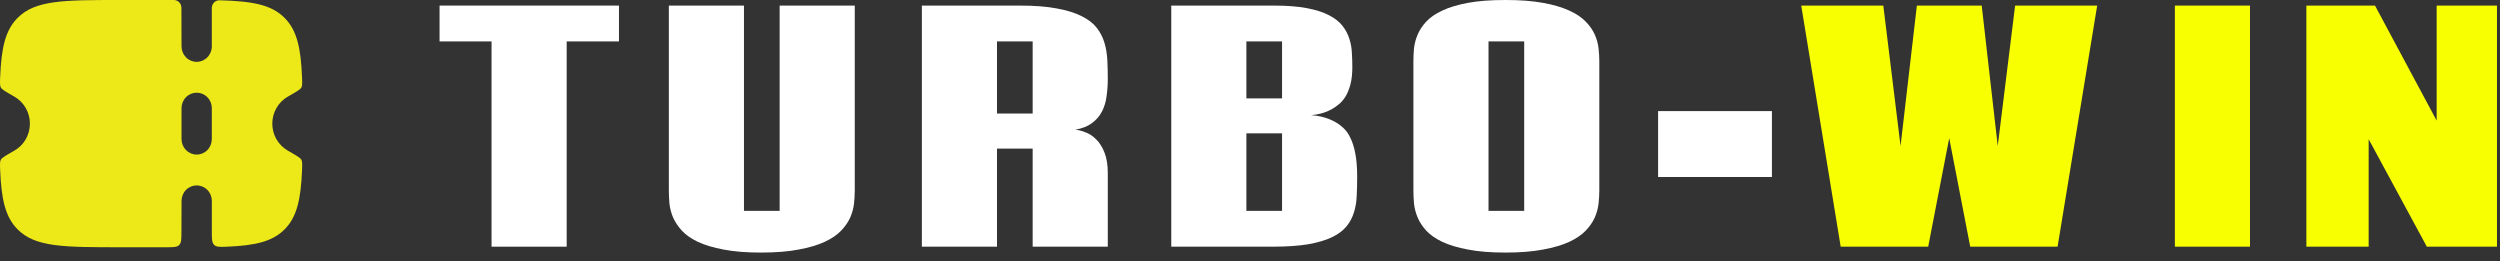
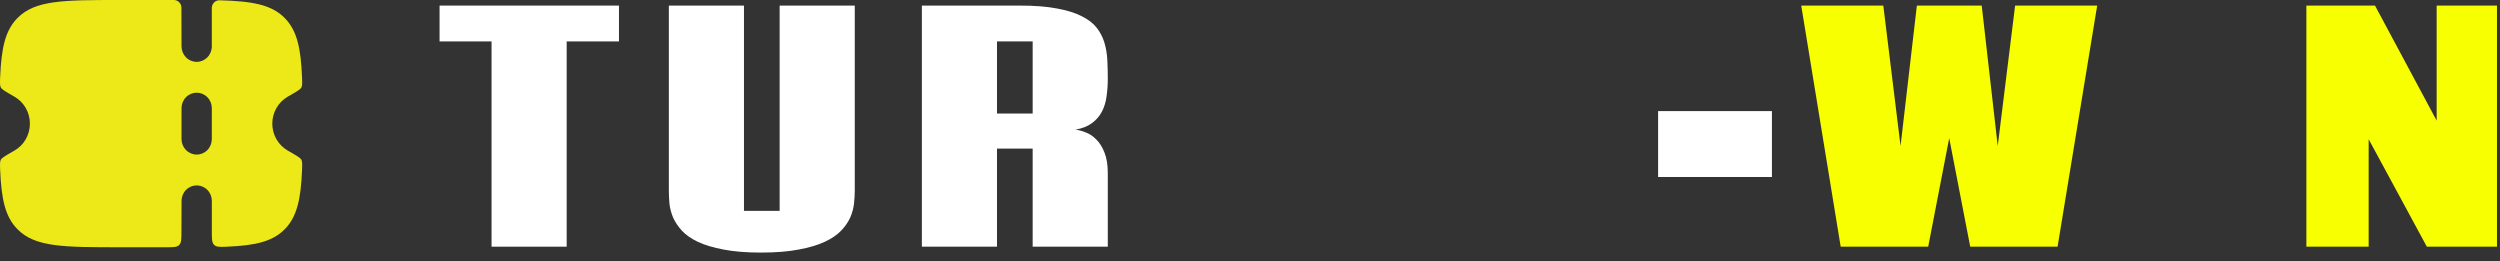
<svg xmlns="http://www.w3.org/2000/svg" width="182" height="19" viewBox="0 0 182 19" fill="none">
  <rect x="0" y="0" width="182" height="19" fill="#333333" stroke="none" />
  <path fill-rule="evenodd" clip-rule="evenodd" d="M13.209 16.878L13.216 14.625C13.216 14.326 13.332 14.039 13.539 13.828C13.745 13.616 14.026 13.497 14.319 13.497C14.611 13.497 14.891 13.616 15.098 13.828C15.305 14.039 15.421 14.326 15.421 14.625V16.849C15.421 17.39 15.421 17.661 15.591 17.828C15.761 17.993 16.02 17.982 16.54 17.959C18.589 17.871 19.848 17.588 20.735 16.681C21.626 15.775 21.902 14.487 21.989 12.387C22.005 11.971 22.014 11.762 21.938 11.623C21.861 11.485 21.559 11.312 20.951 10.964C20.61 10.769 20.325 10.484 20.126 10.139C19.928 9.794 19.823 9.4 19.823 9C19.823 8.6 19.928 8.206 20.126 7.861C20.325 7.516 20.61 7.231 20.951 7.036C21.559 6.689 21.862 6.515 21.938 6.377C22.014 6.238 22.005 6.03 21.988 5.613C21.902 3.513 21.625 2.226 20.735 1.319C19.77 0.333 18.364 0.084 15.981 0.021C15.908 0.019 15.835 0.032 15.767 0.06C15.699 0.087 15.637 0.128 15.585 0.18C15.533 0.232 15.491 0.294 15.463 0.363C15.435 0.432 15.42 0.506 15.42 0.581V3.375C15.42 3.674 15.304 3.961 15.097 4.172C14.89 4.384 14.61 4.503 14.317 4.503C14.025 4.503 13.744 4.384 13.538 4.172C13.331 3.961 13.215 3.674 13.215 3.375L13.207 0.561C13.207 0.412 13.149 0.27 13.046 0.164C12.942 0.059 12.803 -2.97978e-07 12.657 0H8.794C4.636 0 2.558 -1.3411e-07 1.265 1.319C0.374 2.225 0.098 3.513 0.011 5.613C-0.005 6.029 -0.014 6.238 0.062 6.377C0.139 6.515 0.441 6.689 1.048 7.036C1.39 7.231 1.675 7.516 1.874 7.861C2.072 8.206 2.177 8.6 2.177 9C2.177 9.4 2.072 9.794 1.874 10.139C1.675 10.484 1.39 10.769 1.048 10.964C0.441 11.312 0.138 11.485 0.062 11.623C-0.014 11.762 -0.005 11.97 0.012 12.386C0.098 14.487 0.375 15.775 1.265 16.681C2.558 18 4.636 18 8.795 18H12.106C12.625 18 12.884 18 13.045 17.836C13.207 17.672 13.208 17.408 13.209 16.878ZM15.42 10.125V7.875C15.42 7.576 15.304 7.289 15.097 7.078C14.89 6.866 14.61 6.747 14.317 6.747C14.025 6.747 13.744 6.866 13.538 7.078C13.331 7.289 13.215 7.576 13.215 7.875V10.125C13.215 10.424 13.331 10.711 13.538 10.923C13.745 11.134 14.025 11.253 14.318 11.253C14.611 11.253 14.891 11.134 15.098 10.923C15.305 10.711 15.42 10.424 15.42 10.125Z" fill="#EDE817" />
  <path d="M176.674 17.958L172.438 10.134V17.958H167.904V0.407H172.9L177.389 8.781V0.407H181.78V17.958H176.674Z" fill="#F8FF00" />
-   <path d="M163.8 0.407V17.958H158.331V0.407H163.8Z" fill="#F8FF00" />
  <path d="M152.675 0.407L149.792 17.958H143.432L141.903 10.057L140.373 17.958H134.002L131.13 0.407H137.105L138.36 10.629L139.548 0.407H144.269L145.435 10.629L146.7 0.407H152.675Z" fill="#F8FF00" />
  <path d="M128.996 8.088V12.885H120.71V8.088H128.996Z" fill="white" />
-   <path d="M108.364 15.35H110.961V3.015H108.364V15.35ZM109.586 18.387C108.522 18.387 107.616 18.314 106.868 18.167C106.12 18.027 105.496 17.84 104.997 17.606C104.506 17.371 104.117 17.099 103.831 16.791C103.552 16.483 103.343 16.164 103.204 15.834C103.064 15.497 102.976 15.159 102.94 14.822C102.91 14.484 102.896 14.169 102.896 13.875V4.456C102.896 4.163 102.91 3.851 102.94 3.521C102.976 3.184 103.064 2.85 103.204 2.52C103.343 2.19 103.552 1.874 103.831 1.573C104.117 1.265 104.506 0.998 104.997 0.77C105.496 0.536 106.116 0.348 106.857 0.209C107.605 0.07 108.515 0 109.586 0C110.664 0 111.581 0.07 112.337 0.209C113.099 0.348 113.734 0.536 114.24 0.77C114.746 0.998 115.146 1.265 115.439 1.573C115.733 1.874 115.953 2.19 116.1 2.52C116.246 2.85 116.338 3.184 116.375 3.521C116.411 3.851 116.43 4.163 116.43 4.456V13.875C116.43 14.169 116.411 14.484 116.375 14.822C116.338 15.159 116.246 15.497 116.1 15.834C115.953 16.164 115.733 16.483 115.439 16.791C115.146 17.099 114.746 17.371 114.24 17.606C113.734 17.84 113.099 18.027 112.337 18.167C111.581 18.314 110.664 18.387 109.586 18.387Z" fill="white" />
-   <path d="M98.802 12.896C98.802 13.358 98.791 13.806 98.769 14.239C98.755 14.671 98.689 15.075 98.571 15.449C98.461 15.823 98.281 16.164 98.032 16.472C97.783 16.78 97.43 17.044 96.976 17.265C96.521 17.485 95.941 17.657 95.237 17.782C94.533 17.899 93.667 17.958 92.64 17.958H85.268V0.407H92.739C93.693 0.407 94.496 0.469 95.149 0.594C95.802 0.719 96.338 0.891 96.756 1.111C97.181 1.331 97.507 1.588 97.735 1.882C97.962 2.175 98.127 2.487 98.23 2.817C98.34 3.147 98.402 3.492 98.417 3.851C98.439 4.203 98.45 4.548 98.45 4.886C98.45 5.362 98.406 5.773 98.318 6.118C98.23 6.455 98.116 6.745 97.977 6.987C97.838 7.222 97.676 7.416 97.493 7.57C97.309 7.724 97.126 7.853 96.943 7.956C96.502 8.198 96.004 8.341 95.446 8.385C96.092 8.429 96.664 8.586 97.163 8.858C97.383 8.975 97.592 9.126 97.79 9.309C97.988 9.485 98.16 9.727 98.307 10.035C98.461 10.343 98.582 10.728 98.67 11.191C98.758 11.645 98.802 12.214 98.802 12.896ZM90.737 15.35H93.334V9.705H90.737V15.35ZM90.737 7.163H93.334V3.015H90.737V7.163Z" fill="white" />
  <path d="M75.178 10.816H72.581V17.958H67.112V0.407H74.253C75.317 0.407 76.212 0.477 76.938 0.616C77.672 0.748 78.273 0.935 78.743 1.177C79.22 1.412 79.587 1.695 79.843 2.025C80.1 2.355 80.287 2.718 80.404 3.114C80.522 3.51 80.591 3.932 80.614 4.379C80.635 4.827 80.647 5.282 80.647 5.744C80.647 6.177 80.617 6.598 80.558 7.009C80.507 7.413 80.397 7.779 80.228 8.11C80.06 8.44 79.817 8.722 79.502 8.957C79.194 9.192 78.787 9.353 78.281 9.441C78.516 9.463 78.769 9.529 79.04 9.639C79.319 9.742 79.576 9.914 79.81 10.156C80.052 10.391 80.25 10.706 80.404 11.102C80.566 11.499 80.647 11.998 80.647 12.599V17.958H75.178V10.816ZM72.581 8.264H75.178V3.015H72.581V8.264Z" fill="white" />
  <path d="M54.161 15.35H56.758V0.407H62.227V13.875C62.227 14.169 62.208 14.484 62.172 14.822C62.135 15.159 62.043 15.497 61.897 15.834C61.75 16.164 61.53 16.483 61.236 16.791C60.943 17.099 60.543 17.371 60.037 17.606C59.531 17.84 58.9 18.027 58.144 18.167C57.389 18.314 56.472 18.387 55.393 18.387C54.33 18.387 53.424 18.314 52.675 18.167C51.927 18.027 51.304 17.84 50.805 17.606C50.313 17.371 49.925 17.099 49.639 16.791C49.36 16.483 49.147 16.164 49 15.834C48.861 15.497 48.773 15.159 48.736 14.822C48.707 14.484 48.692 14.169 48.692 13.875V0.407H54.161V15.35Z" fill="white" />
  <path d="M45.061 0.407V3.015H41.254V17.958H35.785V3.015H32V0.407H45.061Z" fill="white" />
</svg>